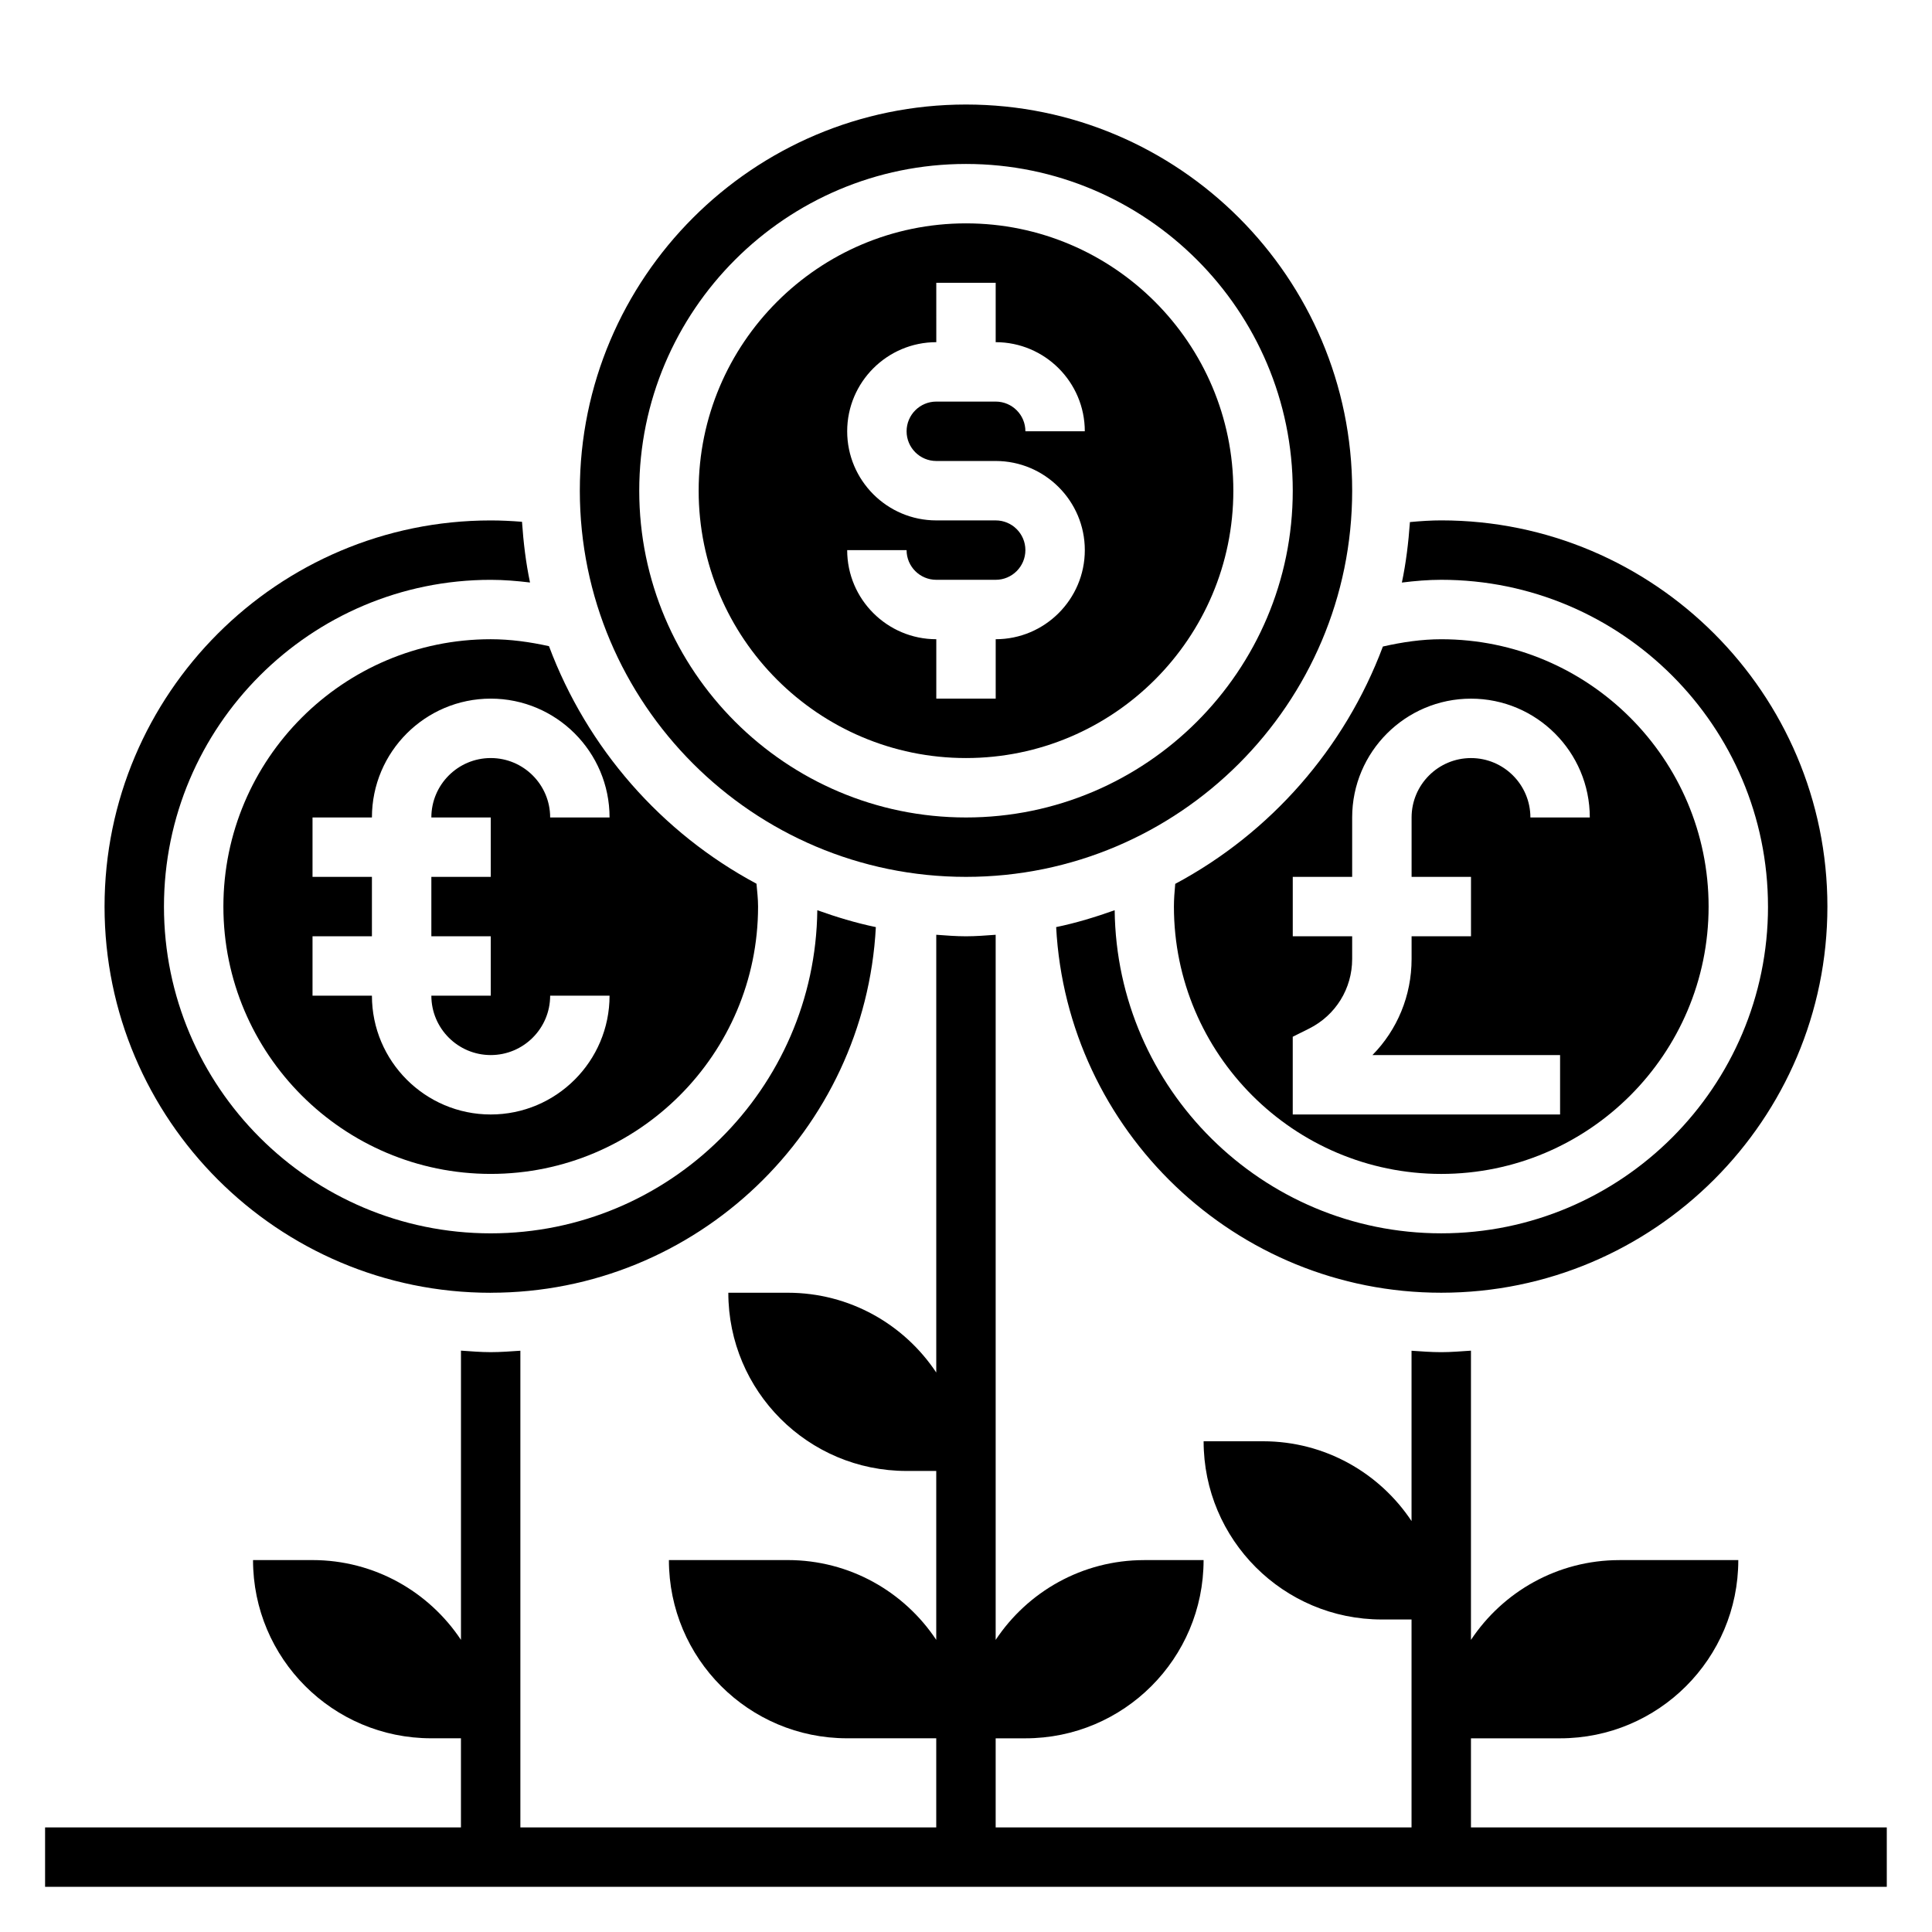
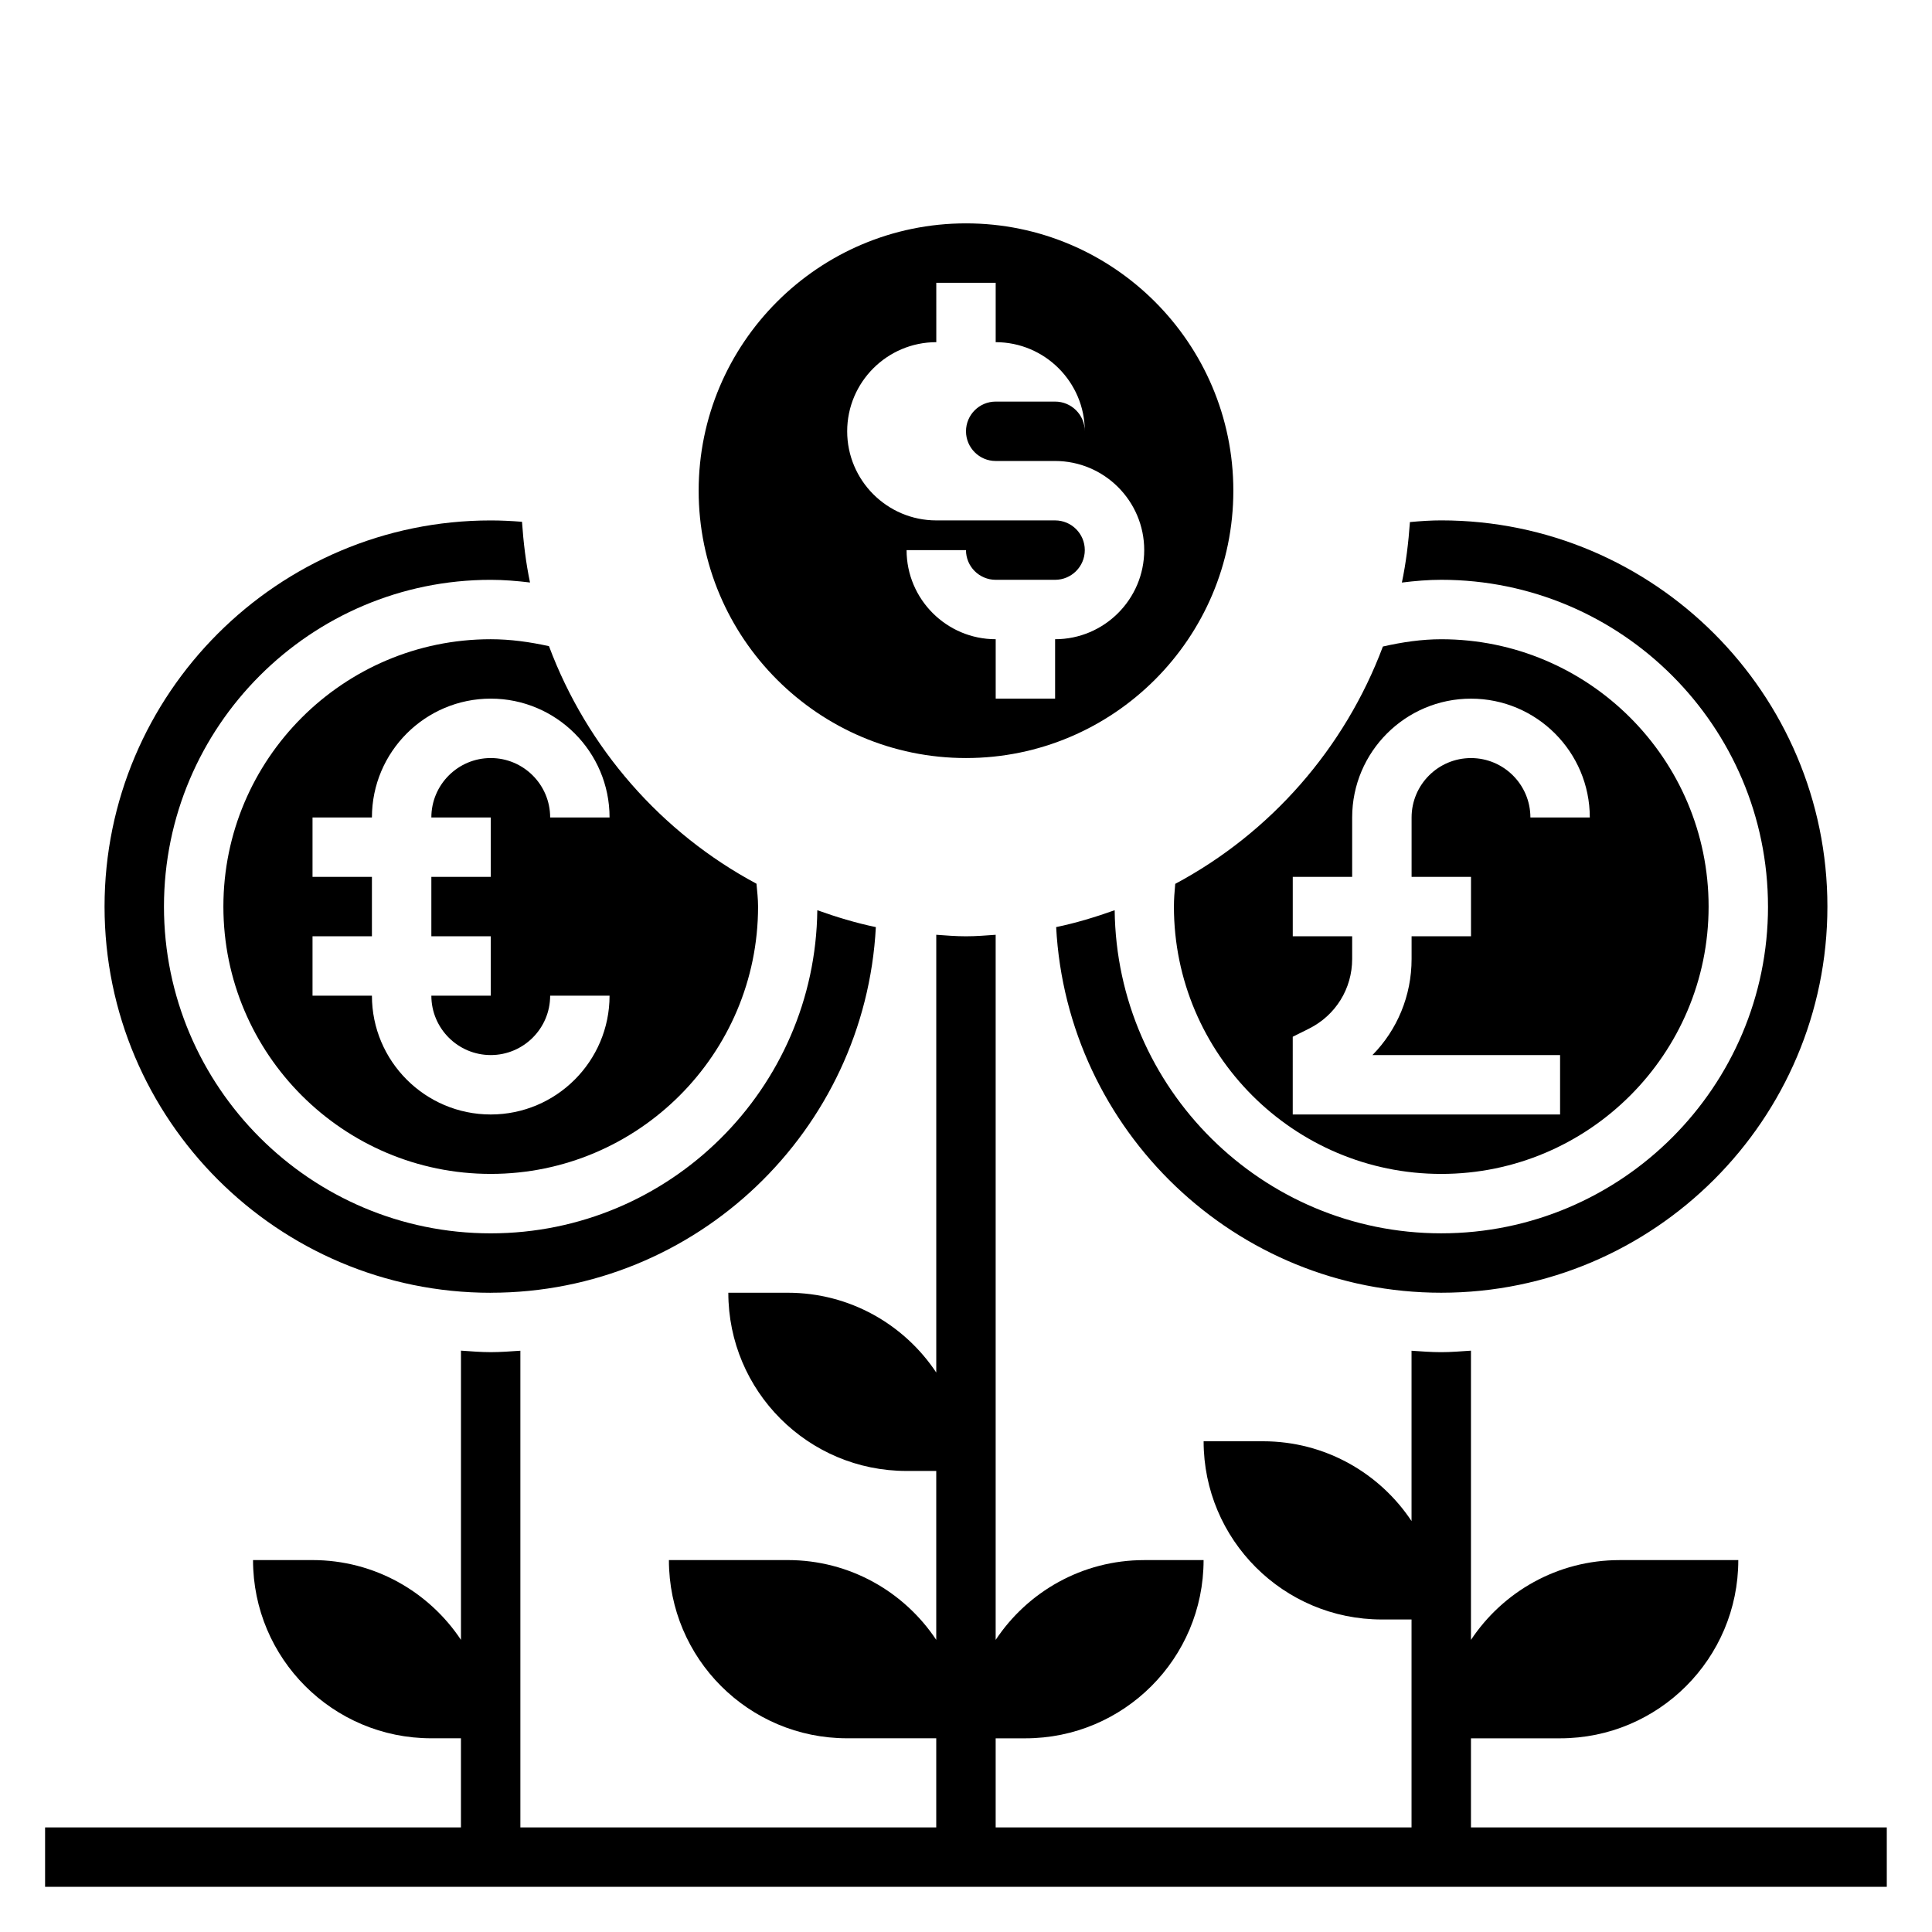
<svg xmlns="http://www.w3.org/2000/svg" fill="#000000" width="800px" height="800px" version="1.1" viewBox="144 144 512 512">
  <g>
    <path d="m533.82 628.29v-23.617h23.617c26.086 0 47.23-21.145 47.23-47.23h-31.488c-16.438 0-30.898 8.406-39.359 21.145v-76.648c-2.613 0.168-5.211 0.398-7.875 0.398-2.652 0-5.258-0.203-7.871-0.379v45.137c-8.461-12.734-22.922-21.145-39.359-21.145h-15.742c0 26.086 21.145 47.23 47.23 47.23h7.871v55.105l-110.21 0.004v-23.617h7.871c26.086 0 47.23-21.145 47.23-47.23h-15.742c-16.438 0-30.898 8.406-39.359 21.145v-186.86c-2.613 0.188-5.211 0.398-7.871 0.398s-5.258-0.211-7.871-0.402v116.01c-8.465-12.734-22.926-21.145-39.363-21.145h-15.742c0 26.086 21.145 47.23 47.23 47.23h7.871v44.762c-8.461-12.734-22.922-21.145-39.359-21.145h-31.488c0 26.086 21.145 47.23 47.23 47.23h23.617v23.617l-110.21 0.004v-126.33c-2.613 0.172-5.219 0.379-7.871 0.379-2.66 0-5.258-0.227-7.871-0.402v76.648c-8.465-12.734-22.926-21.145-39.363-21.145h-15.742c0 26.086 21.145 47.23 47.23 47.23h7.871v23.617l-110.21 0.004v15.742h488.07v-15.742z" />
    <path d="m274.05 486.59c54.594 0 99.211-43.004 102.06-96.898-5.328-1.102-10.477-2.676-15.516-4.473-0.531 47.301-39.125 85.629-86.547 85.629-47.746 0-86.594-38.848-86.594-86.594 0-47.742 38.848-86.594 86.594-86.594 3.496 0 6.965 0.293 10.414 0.707-1.102-5.234-1.746-10.621-2.125-16.09-2.762-0.219-5.535-0.359-8.289-0.359-56.426 0-102.34 45.91-102.34 102.34 0 56.426 45.91 102.34 102.34 102.34z" />
    <path d="m455.45 378.23c-0.203 2.137-0.348 4.152-0.348 6.023 0 39.07 31.781 70.848 70.848 70.848 39.07 0 70.848-31.781 70.848-70.848 0-39.07-31.781-70.848-70.848-70.848-5.125 0-10.305 0.754-15.469 1.93-10.137 27.039-29.816 49.426-55.031 62.895zm31.141 40.52 4.352-2.172c7.023-3.519 11.395-10.582 11.395-18.438v-6.016h-15.742v-15.742h15.742v-15.742c0-17.367 14.121-31.488 31.488-31.488 17.367 0 31.488 14.121 31.488 31.488h-15.742c0-8.684-7.062-15.742-15.742-15.742-8.684 0-15.742 7.062-15.742 15.742v15.742h15.742v15.742h-15.742v6.016c0 9.746-3.809 18.805-10.383 25.473h49.734v15.742h-70.848z" />
-     <path d="m400 344.89c39.07 0 70.848-31.781 70.848-70.848 0-39.07-31.781-70.848-70.848-70.848-39.07 0-70.848 31.781-70.848 70.848-0.004 39.066 31.777 70.848 70.848 70.848zm7.871-62.977h-15.742c-13.02 0-23.617-10.598-23.617-23.617s10.598-23.617 23.617-23.617l-0.004-15.742h15.742v15.742c13.02 0 23.617 10.598 23.617 23.617h-15.742c0-4.344-3.527-7.871-7.871-7.871h-15.742c-4.344 0-7.871 3.527-7.871 7.871s3.527 7.871 7.871 7.871h15.742c13.02 0 23.617 10.598 23.617 23.617 0 13.02-10.598 23.617-23.617 23.617v15.742h-15.742v-15.742c-13.02 0-23.617-10.598-23.617-23.617h15.742c0 4.344 3.527 7.871 7.871 7.871h15.742c4.344 0 7.871-3.527 7.871-7.871 0.004-4.344-3.523-7.871-7.867-7.871z" />
+     <path d="m400 344.89c39.07 0 70.848-31.781 70.848-70.848 0-39.07-31.781-70.848-70.848-70.848-39.07 0-70.848 31.781-70.848 70.848-0.004 39.066 31.777 70.848 70.848 70.848zm7.871-62.977h-15.742c-13.02 0-23.617-10.598-23.617-23.617s10.598-23.617 23.617-23.617l-0.004-15.742h15.742v15.742c13.02 0 23.617 10.598 23.617 23.617c0-4.344-3.527-7.871-7.871-7.871h-15.742c-4.344 0-7.871 3.527-7.871 7.871s3.527 7.871 7.871 7.871h15.742c13.02 0 23.617 10.598 23.617 23.617 0 13.02-10.598 23.617-23.617 23.617v15.742h-15.742v-15.742c-13.02 0-23.617-10.598-23.617-23.617h15.742c0 4.344 3.527 7.871 7.871 7.871h15.742c4.344 0 7.871-3.527 7.871-7.871 0.004-4.344-3.523-7.871-7.867-7.871z" />
    <path d="m203.2 384.25c0 39.07 31.781 70.848 70.848 70.848 39.07 0 70.848-31.781 70.848-70.848 0-2.016-0.242-4.039-0.418-6.055-25.215-13.492-44.871-35.906-54.992-62.953-5.055-1.117-10.211-1.84-15.438-1.84-39.07 0-70.848 31.781-70.848 70.848zm102.34-23.617h-15.742c0-8.684-7.062-15.742-15.742-15.742-8.684 0-15.742 7.062-15.742 15.742h15.742v15.742h-15.742v15.742h15.742v15.742h-15.742c0 8.684 7.062 15.742 15.742 15.742 8.684 0 15.742-7.062 15.742-15.742h15.742c0 17.367-14.121 31.488-31.488 31.488s-31.488-14.121-31.488-31.488h-15.742v-15.742h15.742v-15.742h-15.742v-15.742h15.742c0-17.367 14.121-31.488 31.488-31.488 17.363 0 31.488 14.125 31.488 31.488z" />
-     <path d="m400 376.38c56.426 0 102.34-45.91 102.34-102.34s-45.91-102.34-102.34-102.34c-56.43 0-102.34 45.91-102.34 102.34s45.906 102.34 102.34 102.34zm0-188.93c47.742 0 86.594 38.848 86.594 86.594 0 47.742-38.848 86.594-86.594 86.594-47.742 0-86.594-38.848-86.594-86.594s38.848-86.594 86.594-86.594z" />
    <path d="m612.54 384.25c0 47.742-38.848 86.594-86.594 86.594-47.422 0-86.02-38.328-86.547-85.625-5.039 1.793-10.18 3.371-15.508 4.473 2.875 53.914 47.48 96.895 102.05 96.895 56.426 0 102.34-45.91 102.34-102.34 0-56.426-45.91-102.34-102.34-102.34-2.606 0-5.375 0.172-8.297 0.449-0.387 5.449-1.031 10.809-2.133 16.027 3.488-0.434 6.969-0.73 10.43-0.73 47.746 0 86.594 38.848 86.594 86.59z" />
  </g>
</svg>